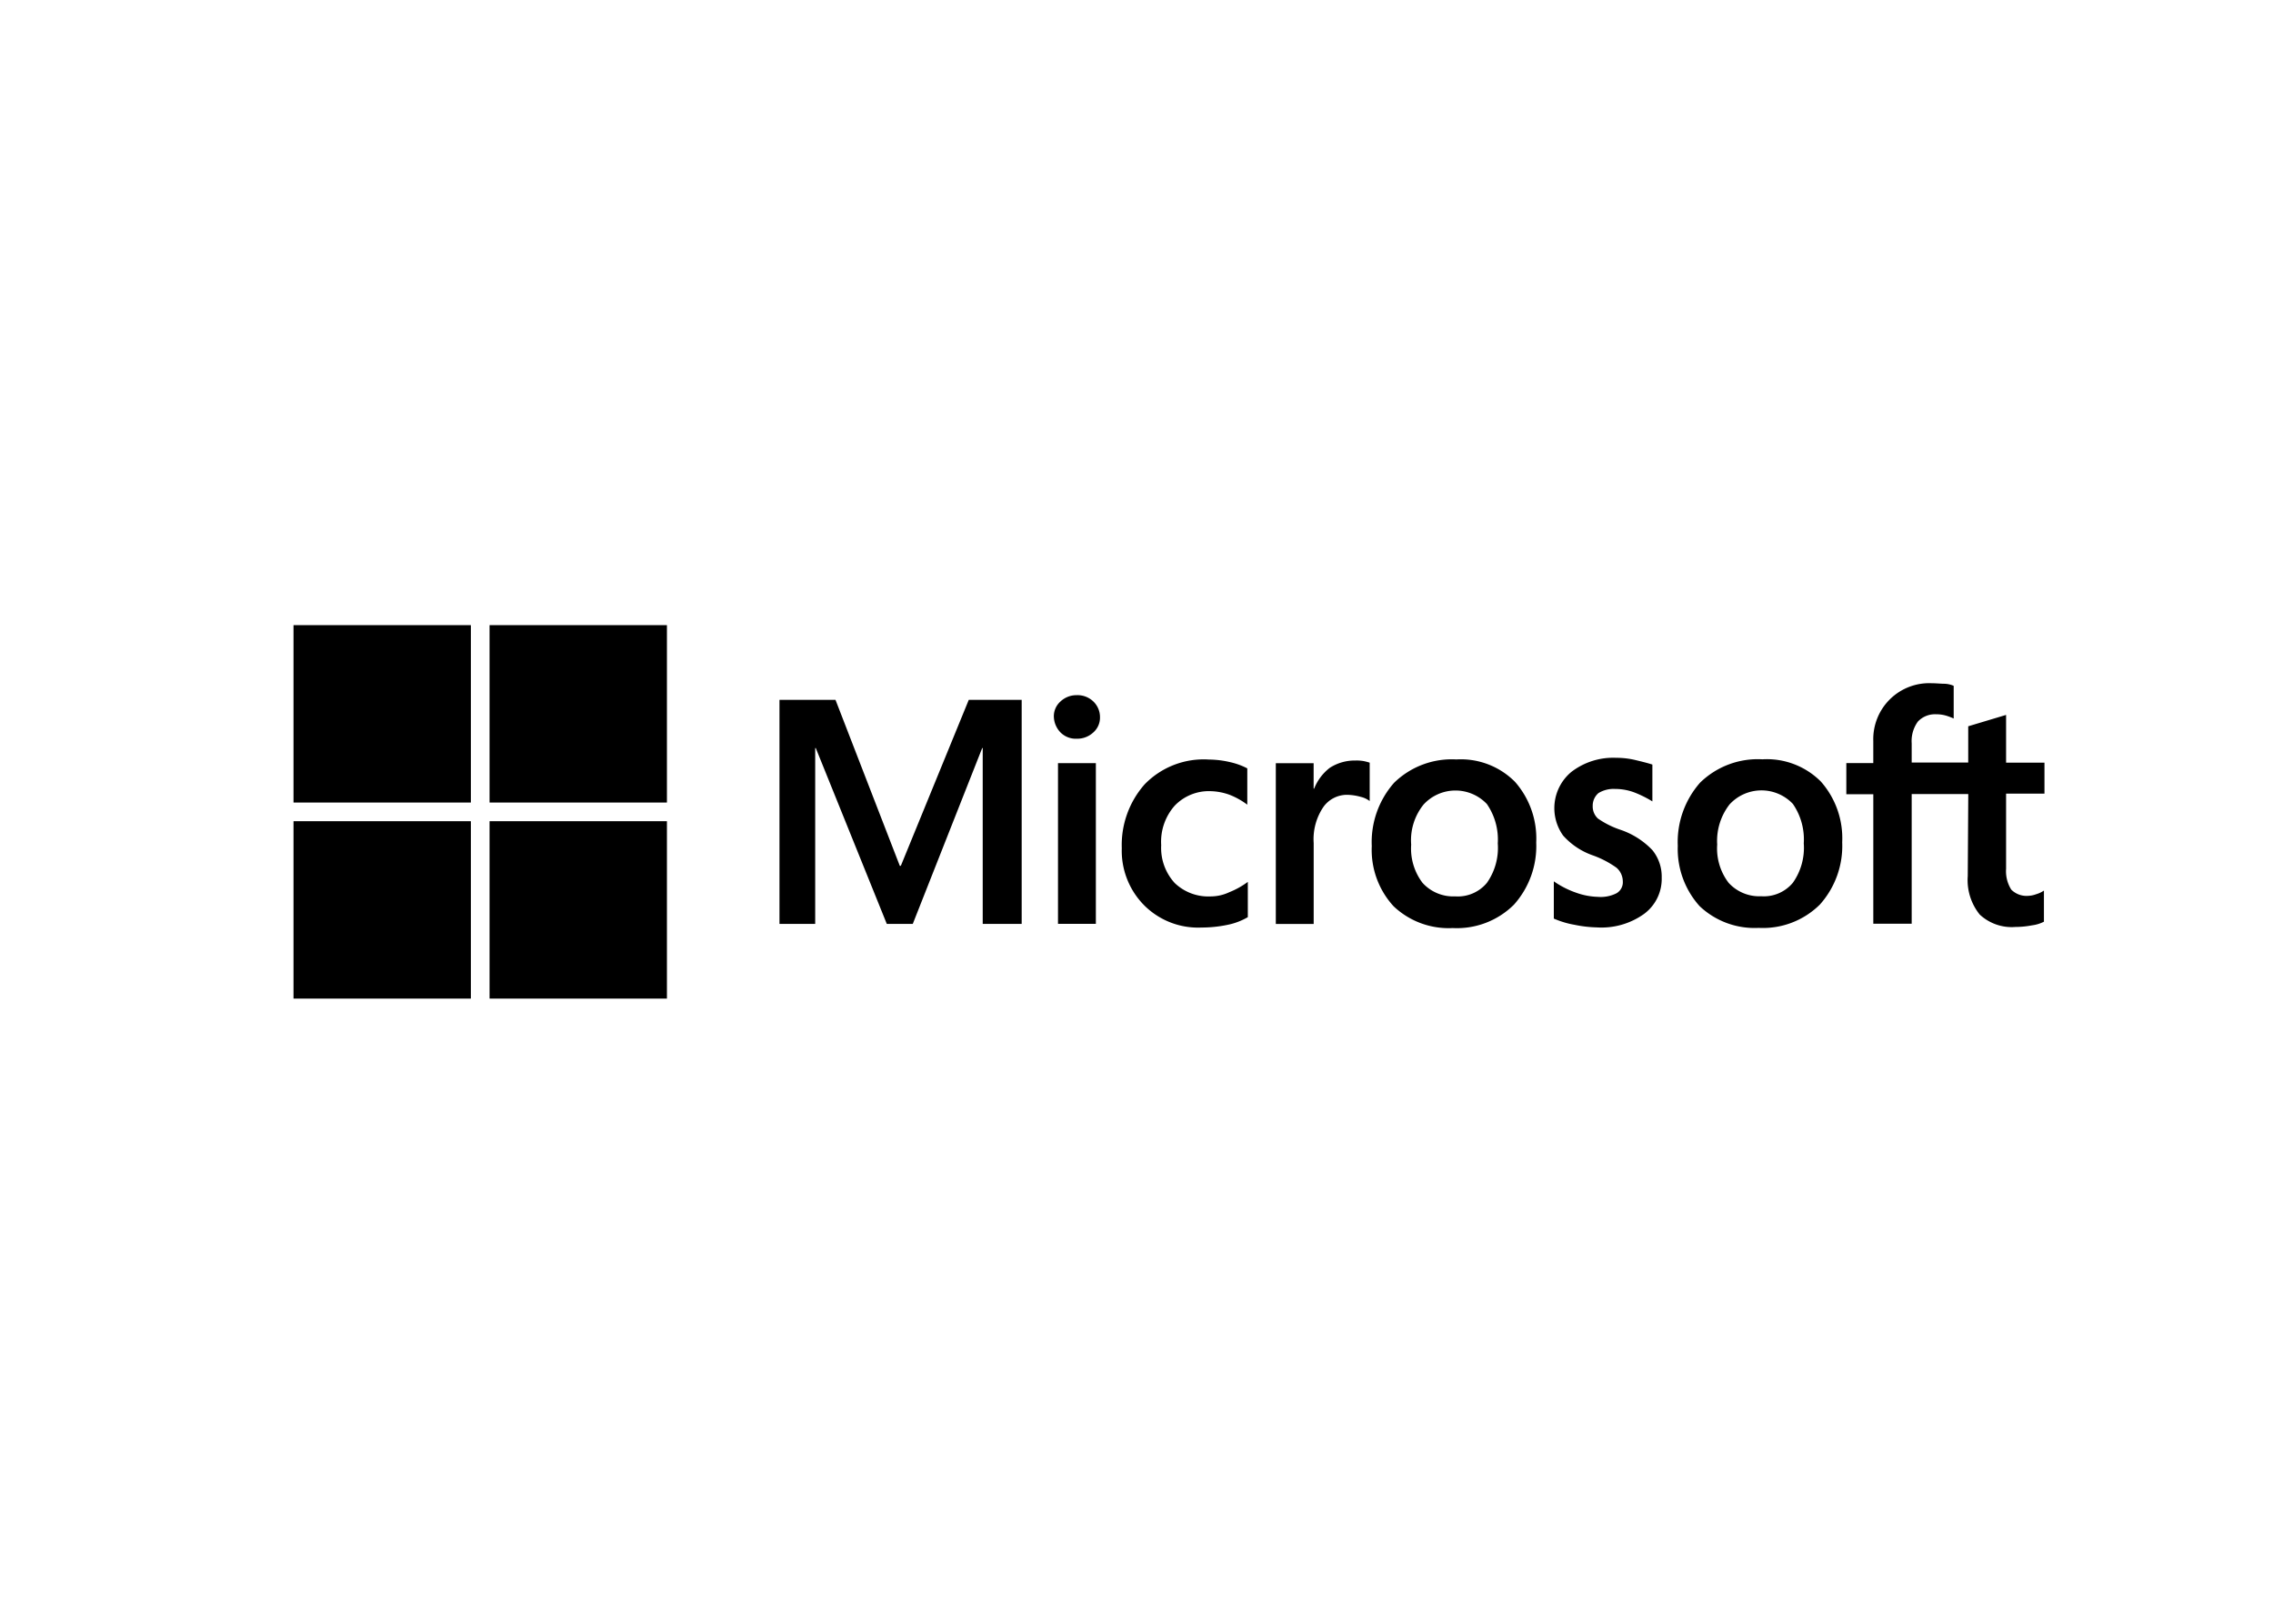
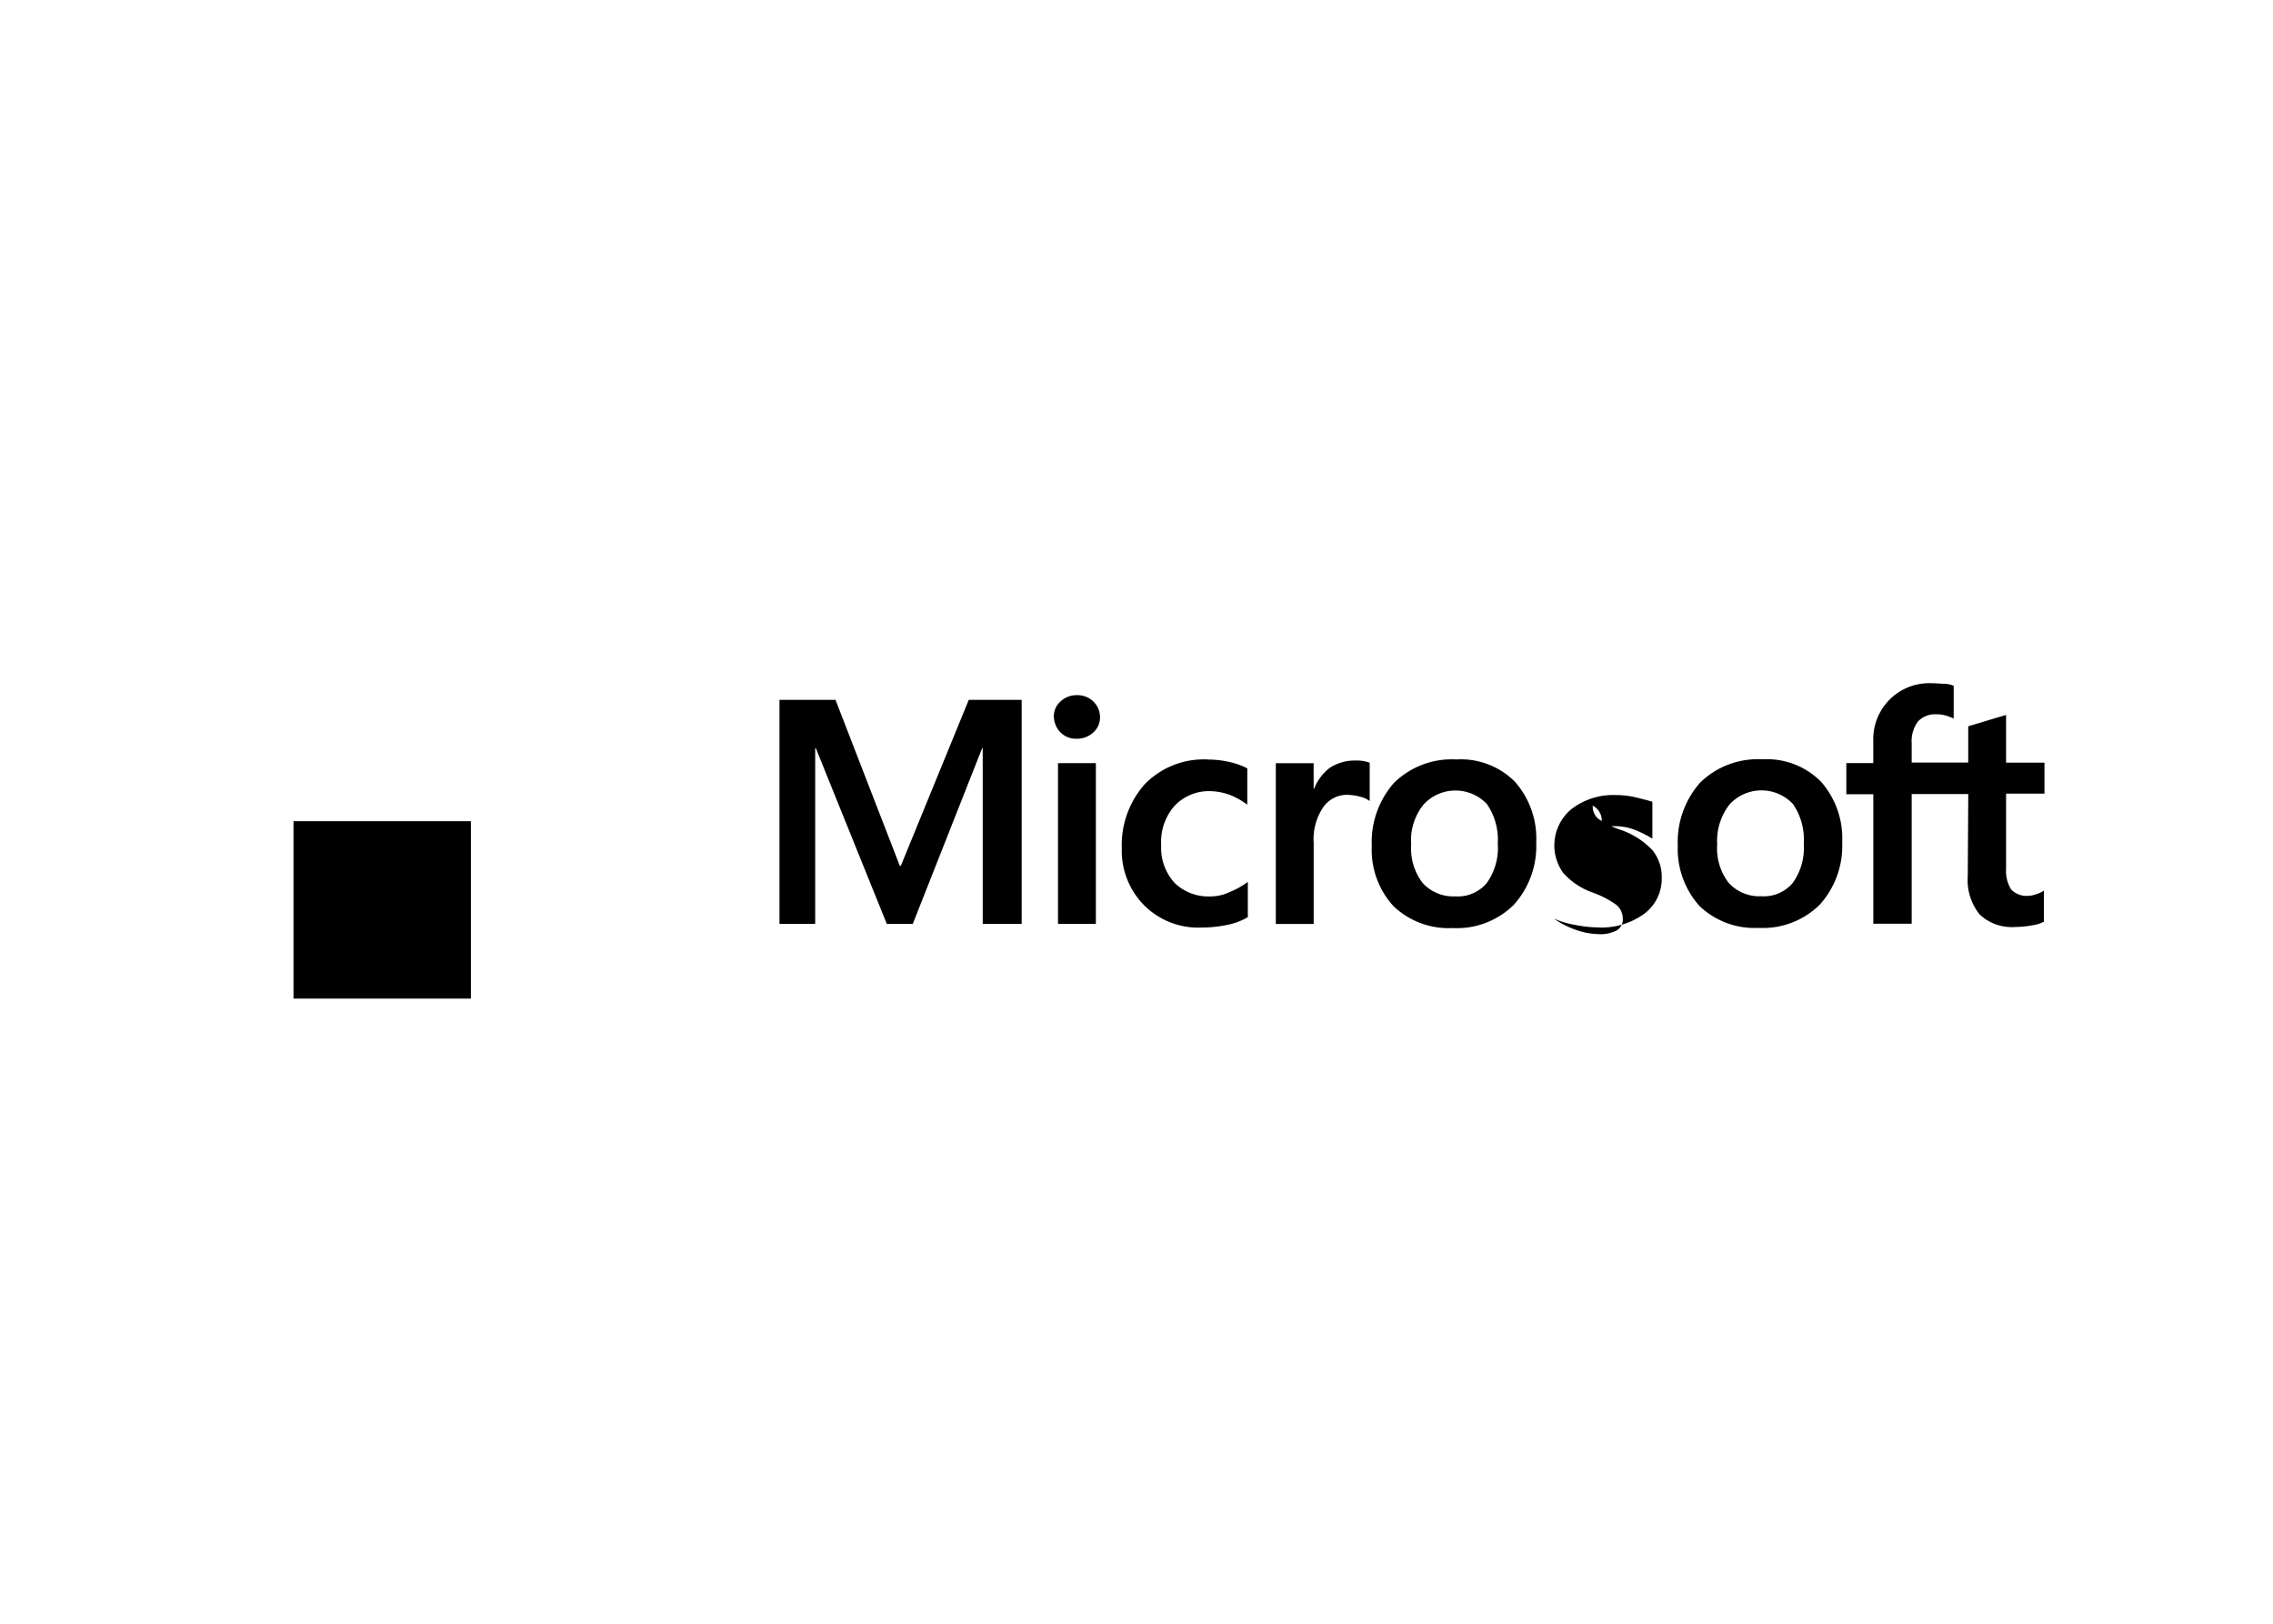
<svg xmlns="http://www.w3.org/2000/svg" width="140" height="100" viewBox="0 0 140 100">
  <g id="Microsoft" transform="translate(-1206 -191)">
-     <rect id="Rechteck_466" data-name="Rechteck 466" width="140" height="100" transform="translate(1206 191)" fill="rgba(255,255,255,0)" />
    <g id="Microsoft_logo__2012_" data-name="Microsoft_logo_(2012)" transform="translate(1224.078 229.5)">
-       <path id="Pfad_4431" data-name="Pfad 4431" d="M108.618,12.222v13.8h-2.4V15.193h-.032L101.91,26.022h-1.6L95.936,15.193H95.9V26.022H93.7v-13.8h3.45l3.961,10.222h.064l4.185-10.222Zm1.981,1.054a1.215,1.215,0,0,1,.415-.958,1.428,1.428,0,0,1,.99-.383,1.4,1.4,0,0,1,1.022.383,1.328,1.328,0,0,1,.415.958,1.215,1.215,0,0,1-.415.958,1.451,1.451,0,0,1-1.022.383,1.324,1.324,0,0,1-.99-.383A1.447,1.447,0,0,1,110.6,13.276Zm2.588,2.843v9.9h-2.332v-9.9Zm7.06,8.21a2.691,2.691,0,0,0,1.15-.256,5.046,5.046,0,0,0,1.15-.639v2.172a4.076,4.076,0,0,1-1.278.479,7.861,7.861,0,0,1-1.565.16,4.693,4.693,0,0,1-3.546-1.374,4.767,4.767,0,0,1-1.374-3.514,5.637,5.637,0,0,1,1.406-3.929A5.057,5.057,0,0,1,120.15,15.9a5.88,5.88,0,0,1,1.31.16,4.353,4.353,0,0,1,1.054.383v2.236a4.641,4.641,0,0,0-1.086-.607,3.67,3.67,0,0,0-1.15-.224,2.913,2.913,0,0,0-2.236.894,3.351,3.351,0,0,0-.831,2.428,3.2,3.2,0,0,0,.831,2.332A2.988,2.988,0,0,0,120.246,24.329Zm8.912-8.369a2.582,2.582,0,0,1,.511.032,3.314,3.314,0,0,1,.383.1v2.364a1.434,1.434,0,0,0-.543-.256,3.278,3.278,0,0,0-.863-.128,1.786,1.786,0,0,0-1.437.735,3.528,3.528,0,0,0-.607,2.236v4.983h-2.332v-9.9H126.6v1.565h.032a3.009,3.009,0,0,1,.958-1.278A2.815,2.815,0,0,1,129.158,15.96Zm1.022,5.271a5.518,5.518,0,0,1,1.374-3.9,5.082,5.082,0,0,1,3.833-1.438A4.7,4.7,0,0,1,139,17.269a5.274,5.274,0,0,1,1.31,3.737,5.41,5.41,0,0,1-1.374,3.833,4.982,4.982,0,0,1-3.769,1.438,4.921,4.921,0,0,1-3.642-1.342A5.126,5.126,0,0,1,130.181,21.231Zm2.428-.1a3.483,3.483,0,0,0,.7,2.364,2.553,2.553,0,0,0,2.013.831,2.325,2.325,0,0,0,1.949-.831,3.731,3.731,0,0,0,.671-2.428,3.853,3.853,0,0,0-.671-2.428,2.666,2.666,0,0,0-3.9.032A3.5,3.5,0,0,0,132.608,21.135Zm11.181-2.4a1.014,1.014,0,0,0,.319.8,5.464,5.464,0,0,0,1.406.7,4.871,4.871,0,0,1,1.949,1.246,2.588,2.588,0,0,1,.575,1.693,2.682,2.682,0,0,1-1.086,2.236,4.5,4.5,0,0,1-2.907.831,7.568,7.568,0,0,1-1.374-.16,5.528,5.528,0,0,1-1.278-.383V23.4a5.582,5.582,0,0,0,1.374.7,4.306,4.306,0,0,0,1.342.256,2.147,2.147,0,0,0,1.15-.224.784.784,0,0,0,.383-.735,1.125,1.125,0,0,0-.383-.831,5.9,5.9,0,0,0-1.469-.767,4.393,4.393,0,0,1-1.821-1.214,2.9,2.9,0,0,1,.511-3.929,4.22,4.22,0,0,1,2.747-.863,5.065,5.065,0,0,1,1.15.128c.415.1.8.192,1.086.288v2.268a6.881,6.881,0,0,0-1.086-.543,3.381,3.381,0,0,0-1.214-.224,1.781,1.781,0,0,0-1.022.256A1.02,1.02,0,0,0,143.789,18.739Zm5.239,2.492a5.518,5.518,0,0,1,1.374-3.9,5.082,5.082,0,0,1,3.833-1.438,4.7,4.7,0,0,1,3.61,1.374,5.274,5.274,0,0,1,1.31,3.737,5.41,5.41,0,0,1-1.374,3.833,4.982,4.982,0,0,1-3.769,1.438,4.921,4.921,0,0,1-3.642-1.342A5.265,5.265,0,0,1,149.028,21.231Zm2.428-.1a3.483,3.483,0,0,0,.7,2.364,2.553,2.553,0,0,0,2.012.831,2.325,2.325,0,0,0,1.949-.831,3.731,3.731,0,0,0,.671-2.428,3.853,3.853,0,0,0-.671-2.428,2.666,2.666,0,0,0-3.9.032A3.658,3.658,0,0,0,151.456,21.135Zm15.461-3.1h-3.482v7.986h-2.364V18.036H159.41V16.119h1.661V14.746a3.445,3.445,0,0,1,3.61-3.546c.287,0,.543.032.767.032a1.526,1.526,0,0,1,.575.128v2.012a3.915,3.915,0,0,0-.415-.16,2.124,2.124,0,0,0-.671-.1,1.442,1.442,0,0,0-1.118.447,2.037,2.037,0,0,0-.383,1.342v1.182h3.482V13.851l2.332-.7v2.939h2.364V18h-2.364v4.632a2.126,2.126,0,0,0,.319,1.278,1.33,1.33,0,0,0,1.054.383,1.577,1.577,0,0,0,.479-.1,1.669,1.669,0,0,0,.479-.224v1.917a2.228,2.228,0,0,1-.735.224,5.536,5.536,0,0,1-1.022.1,2.886,2.886,0,0,1-2.2-.767,3.377,3.377,0,0,1-.735-2.364l.032-5.047Z" transform="translate(-63.768 -7.622)" />
-       <rect id="Rechteck_456" data-name="Rechteck 456" width="10.925" height="10.925" />
-       <rect id="Rechteck_457" data-name="Rechteck 457" width="10.925" height="10.925" transform="translate(12.075)" />
+       <path id="Pfad_4431" data-name="Pfad 4431" d="M108.618,12.222v13.8h-2.4V15.193h-.032L101.91,26.022h-1.6L95.936,15.193H95.9V26.022H93.7v-13.8h3.45l3.961,10.222h.064l4.185-10.222Zm1.981,1.054a1.215,1.215,0,0,1,.415-.958,1.428,1.428,0,0,1,.99-.383,1.4,1.4,0,0,1,1.022.383,1.328,1.328,0,0,1,.415.958,1.215,1.215,0,0,1-.415.958,1.451,1.451,0,0,1-1.022.383,1.324,1.324,0,0,1-.99-.383A1.447,1.447,0,0,1,110.6,13.276Zm2.588,2.843v9.9h-2.332v-9.9Zm7.06,8.21a2.691,2.691,0,0,0,1.15-.256,5.046,5.046,0,0,0,1.15-.639v2.172a4.076,4.076,0,0,1-1.278.479,7.861,7.861,0,0,1-1.565.16,4.693,4.693,0,0,1-3.546-1.374,4.767,4.767,0,0,1-1.374-3.514,5.637,5.637,0,0,1,1.406-3.929A5.057,5.057,0,0,1,120.15,15.9a5.88,5.88,0,0,1,1.31.16,4.353,4.353,0,0,1,1.054.383v2.236a4.641,4.641,0,0,0-1.086-.607,3.67,3.67,0,0,0-1.15-.224,2.913,2.913,0,0,0-2.236.894,3.351,3.351,0,0,0-.831,2.428,3.2,3.2,0,0,0,.831,2.332A2.988,2.988,0,0,0,120.246,24.329Zm8.912-8.369a2.582,2.582,0,0,1,.511.032,3.314,3.314,0,0,1,.383.1v2.364a1.434,1.434,0,0,0-.543-.256,3.278,3.278,0,0,0-.863-.128,1.786,1.786,0,0,0-1.437.735,3.528,3.528,0,0,0-.607,2.236v4.983h-2.332v-9.9H126.6v1.565h.032a3.009,3.009,0,0,1,.958-1.278A2.815,2.815,0,0,1,129.158,15.96Zm1.022,5.271a5.518,5.518,0,0,1,1.374-3.9,5.082,5.082,0,0,1,3.833-1.438A4.7,4.7,0,0,1,139,17.269a5.274,5.274,0,0,1,1.31,3.737,5.41,5.41,0,0,1-1.374,3.833,4.982,4.982,0,0,1-3.769,1.438,4.921,4.921,0,0,1-3.642-1.342A5.126,5.126,0,0,1,130.181,21.231Zm2.428-.1a3.483,3.483,0,0,0,.7,2.364,2.553,2.553,0,0,0,2.013.831,2.325,2.325,0,0,0,1.949-.831,3.731,3.731,0,0,0,.671-2.428,3.853,3.853,0,0,0-.671-2.428,2.666,2.666,0,0,0-3.9.032A3.5,3.5,0,0,0,132.608,21.135Zm11.181-2.4a1.014,1.014,0,0,0,.319.8,5.464,5.464,0,0,0,1.406.7,4.871,4.871,0,0,1,1.949,1.246,2.588,2.588,0,0,1,.575,1.693,2.682,2.682,0,0,1-1.086,2.236,4.5,4.5,0,0,1-2.907.831,7.568,7.568,0,0,1-1.374-.16,5.528,5.528,0,0,1-1.278-.383a5.582,5.582,0,0,0,1.374.7,4.306,4.306,0,0,0,1.342.256,2.147,2.147,0,0,0,1.15-.224.784.784,0,0,0,.383-.735,1.125,1.125,0,0,0-.383-.831,5.9,5.9,0,0,0-1.469-.767,4.393,4.393,0,0,1-1.821-1.214,2.9,2.9,0,0,1,.511-3.929,4.22,4.22,0,0,1,2.747-.863,5.065,5.065,0,0,1,1.15.128c.415.1.8.192,1.086.288v2.268a6.881,6.881,0,0,0-1.086-.543,3.381,3.381,0,0,0-1.214-.224,1.781,1.781,0,0,0-1.022.256A1.02,1.02,0,0,0,143.789,18.739Zm5.239,2.492a5.518,5.518,0,0,1,1.374-3.9,5.082,5.082,0,0,1,3.833-1.438,4.7,4.7,0,0,1,3.61,1.374,5.274,5.274,0,0,1,1.31,3.737,5.41,5.41,0,0,1-1.374,3.833,4.982,4.982,0,0,1-3.769,1.438,4.921,4.921,0,0,1-3.642-1.342A5.265,5.265,0,0,1,149.028,21.231Zm2.428-.1a3.483,3.483,0,0,0,.7,2.364,2.553,2.553,0,0,0,2.012.831,2.325,2.325,0,0,0,1.949-.831,3.731,3.731,0,0,0,.671-2.428,3.853,3.853,0,0,0-.671-2.428,2.666,2.666,0,0,0-3.9.032A3.658,3.658,0,0,0,151.456,21.135Zm15.461-3.1h-3.482v7.986h-2.364V18.036H159.41V16.119h1.661V14.746a3.445,3.445,0,0,1,3.61-3.546c.287,0,.543.032.767.032a1.526,1.526,0,0,1,.575.128v2.012a3.915,3.915,0,0,0-.415-.16,2.124,2.124,0,0,0-.671-.1,1.442,1.442,0,0,0-1.118.447,2.037,2.037,0,0,0-.383,1.342v1.182h3.482V13.851l2.332-.7v2.939h2.364V18h-2.364v4.632a2.126,2.126,0,0,0,.319,1.278,1.33,1.33,0,0,0,1.054.383,1.577,1.577,0,0,0,.479-.1,1.669,1.669,0,0,0,.479-.224v1.917a2.228,2.228,0,0,1-.735.224,5.536,5.536,0,0,1-1.022.1,2.886,2.886,0,0,1-2.2-.767,3.377,3.377,0,0,1-.735-2.364l.032-5.047Z" transform="translate(-63.768 -7.622)" />
      <rect id="Rechteck_458" data-name="Rechteck 458" width="10.925" height="10.925" transform="translate(0 12.075)" />
-       <rect id="Rechteck_459" data-name="Rechteck 459" width="10.925" height="10.925" transform="translate(12.075 12.075)" />
    </g>
  </g>
</svg>